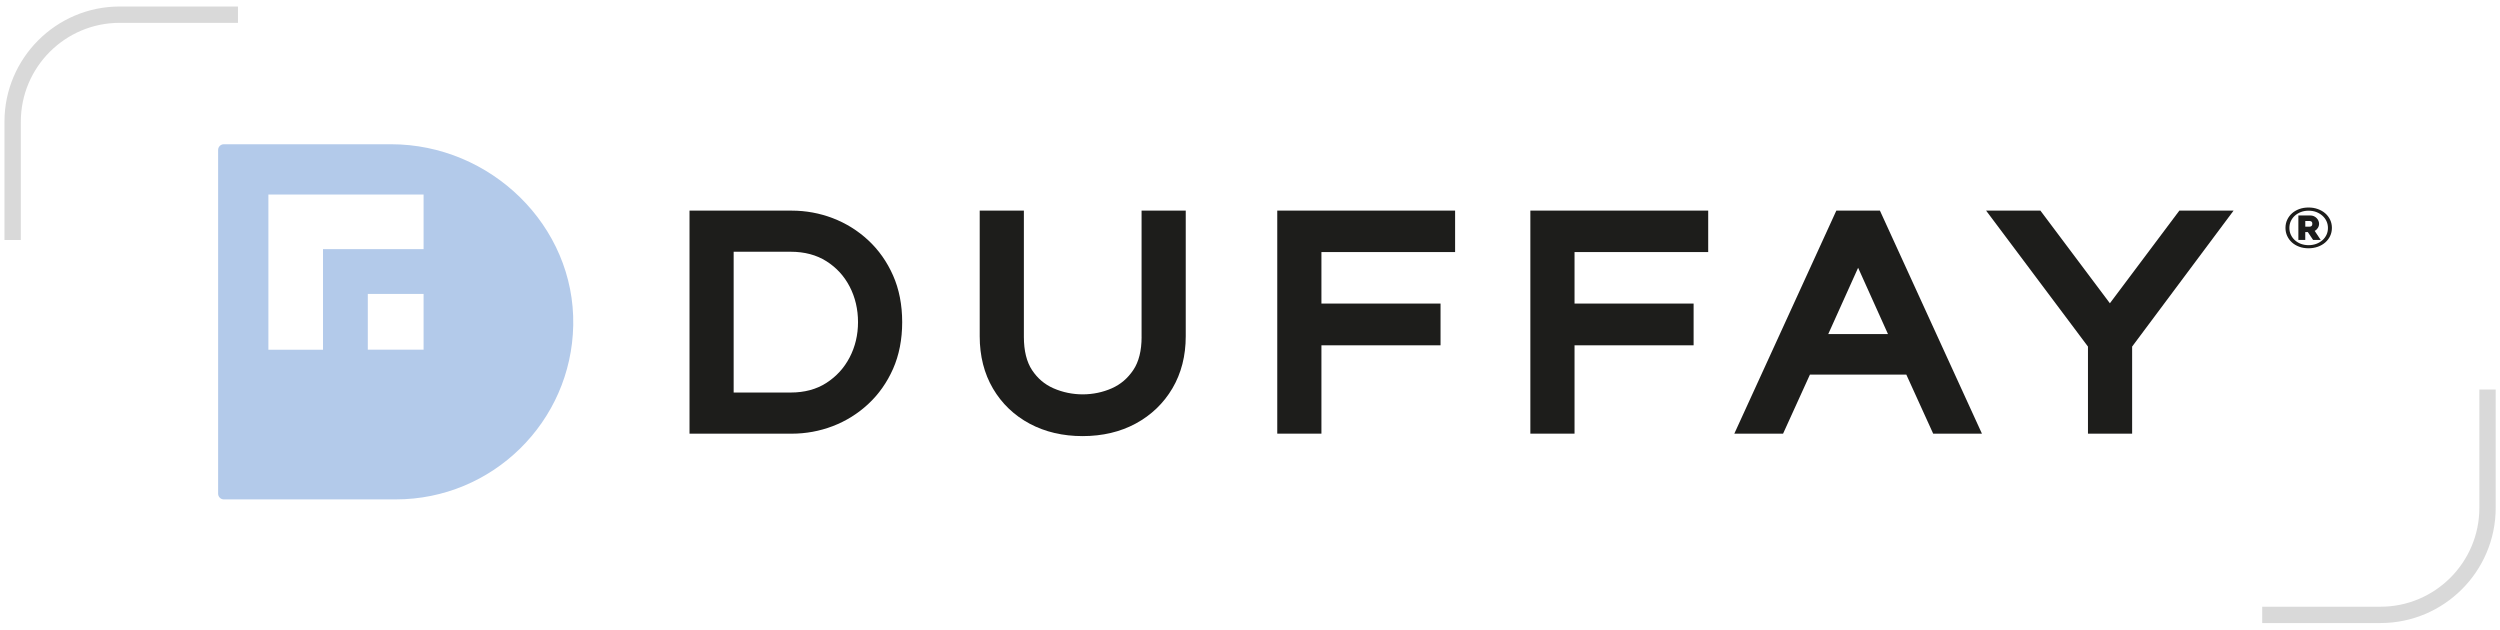
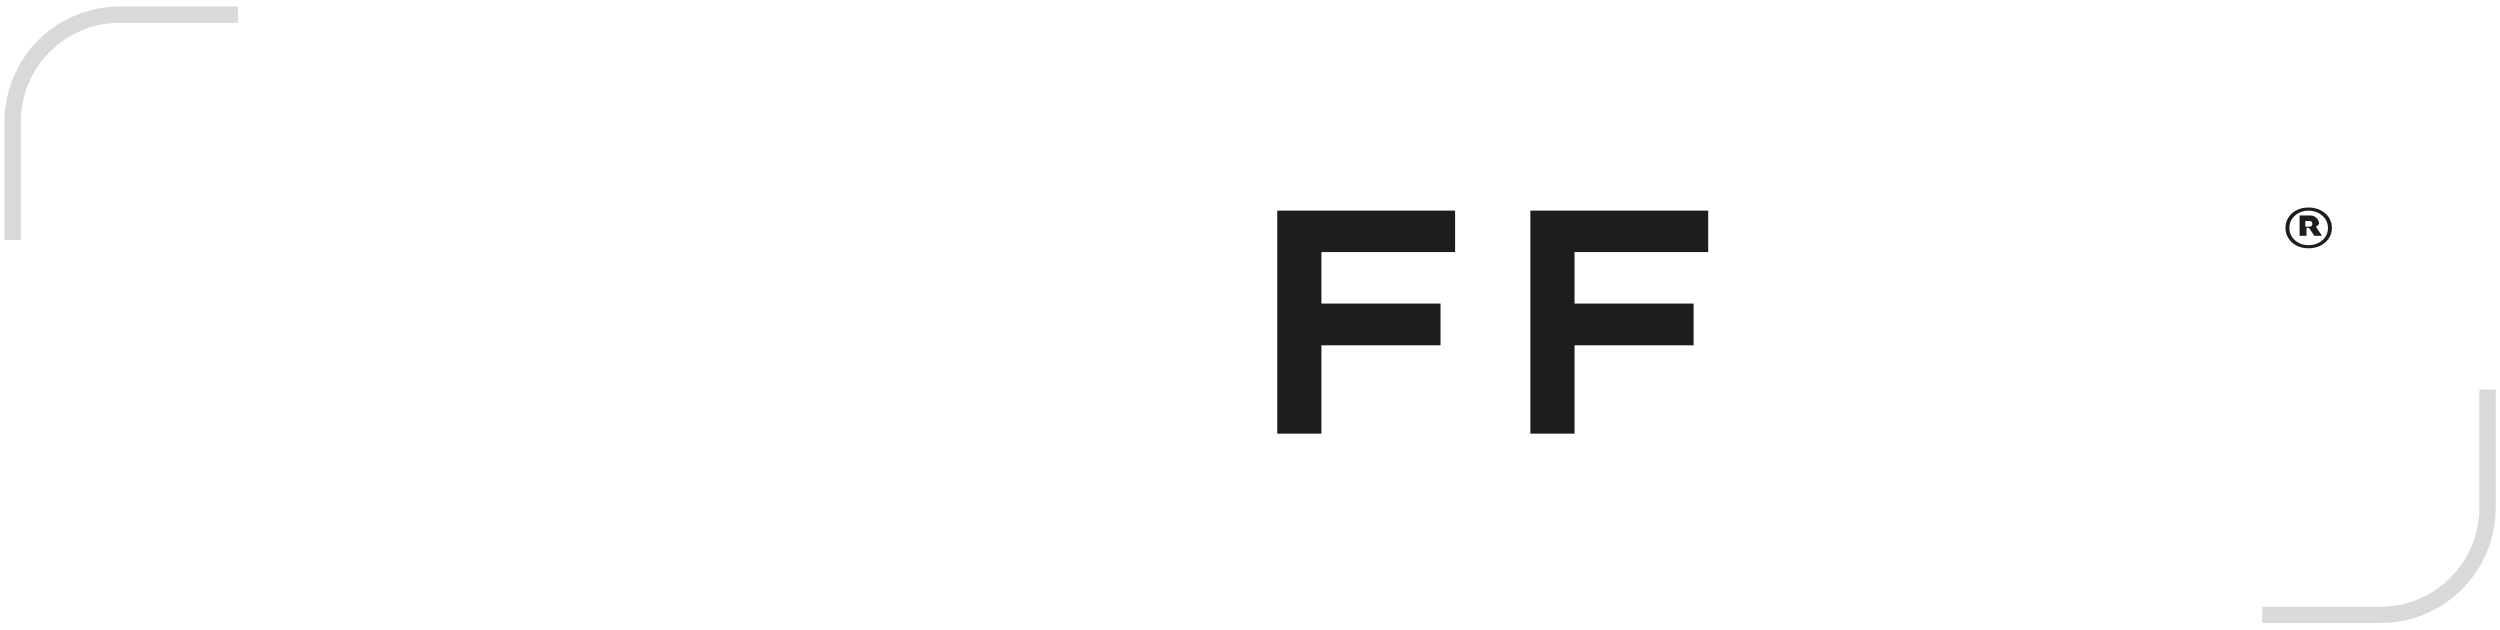
<svg xmlns="http://www.w3.org/2000/svg" version="1.1" id="Calque_1" x="0px" y="0px" viewBox="0 0 794.65 200.11" style="enable-background:new 0 0 794.65 200.11;" xml:space="preserve">
  <style type="text/css">
	.st0{fill:#D9D9D9;}
	.st1{fill:#1D1D1B;}
	.st2{fill:#B3CAEA;}
</style>
  <path class="st0" d="M6.62,76.29H1.42v-37.6c0-20.19,16.43-36.62,36.62-36.62h37.6v5.19h-37.6c-17.33,0-31.42,14.1-31.42,31.42  V76.29z" />
  <g>
    <g>
-       <path class="st1" d="M733.79,78.92c-1.07,0-2.05-0.16-2.95-0.49c-0.9-0.33-1.67-0.78-2.31-1.36c-0.65-0.58-1.15-1.27-1.52-2.06    c-0.37-0.79-0.55-1.65-0.55-2.58c0-0.92,0.18-1.78,0.55-2.57c0.37-0.79,0.87-1.47,1.52-2.05c0.64-0.57,1.42-1.03,2.31-1.36    c0.9-0.33,1.88-0.49,2.95-0.49c1.06,0,2.04,0.16,2.95,0.49s1.7,0.78,2.36,1.36c0.66,0.57,1.18,1.26,1.56,2.05    c0.37,0.79,0.56,1.65,0.56,2.57c0,0.93-0.19,1.8-0.56,2.58c-0.37,0.79-0.89,1.47-1.56,2.06c-0.66,0.58-1.45,1.04-2.36,1.36    S734.84,78.92,733.79,78.92z M733.81,77.93c0.86,0,1.67-0.14,2.42-0.41c0.75-0.28,1.4-0.66,1.95-1.14    c0.55-0.48,0.99-1.06,1.31-1.73c0.32-0.67,0.47-1.4,0.47-2.19c0-0.77-0.15-1.48-0.46-2.15c-0.31-0.67-0.74-1.25-1.29-1.74    c-0.55-0.49-1.2-0.88-1.94-1.17c-0.75-0.29-1.57-0.43-2.46-0.43c-0.89,0-1.71,0.14-2.46,0.43c-0.75,0.29-1.39,0.68-1.93,1.17    c-0.54,0.49-0.96,1.07-1.27,1.73c-0.3,0.66-0.45,1.38-0.45,2.15s0.15,1.48,0.45,2.14c0.3,0.66,0.73,1.24,1.27,1.74    c0.54,0.5,1.19,0.89,1.93,1.18C732.1,77.78,732.92,77.93,733.81,77.93z M730.57,68.49h3.81c0.4,0,0.77,0.08,1.11,0.23    c0.34,0.16,0.63,0.36,0.88,0.61c0.25,0.25,0.44,0.54,0.57,0.85c0.14,0.32,0.2,0.64,0.2,0.96c0,0.47-0.13,0.91-0.39,1.32    c-0.26,0.41-0.59,0.72-1.01,0.92l1.92,2.89h-2.42l-1.68-2.51h-0.81v2.51h-2.19V68.49z M734.17,72.04c0.24,0,0.44-0.07,0.6-0.22    c0.15-0.14,0.23-0.37,0.23-0.68c0-0.33-0.09-0.57-0.27-0.7c-0.18-0.13-0.38-0.2-0.6-0.2h-1.37v1.8H734.17z" />
+       <path class="st1" d="M733.79,78.92c-1.07,0-2.05-0.16-2.95-0.49c-0.9-0.33-1.67-0.78-2.31-1.36c-0.65-0.58-1.15-1.27-1.52-2.06    c-0.37-0.79-0.55-1.65-0.55-2.58c0-0.92,0.18-1.78,0.55-2.57c0.37-0.79,0.87-1.47,1.52-2.05c0.64-0.57,1.42-1.03,2.31-1.36    c0.9-0.33,1.88-0.49,2.95-0.49c1.06,0,2.04,0.16,2.95,0.49s1.7,0.78,2.36,1.36c0.66,0.57,1.18,1.26,1.56,2.05    c0.37,0.79,0.56,1.65,0.56,2.57c0,0.93-0.19,1.8-0.56,2.58c-0.37,0.79-0.89,1.47-1.56,2.06c-0.66,0.58-1.45,1.04-2.36,1.36    S734.84,78.92,733.79,78.92z M733.81,77.93c0.86,0,1.67-0.14,2.42-0.41c0.75-0.28,1.4-0.66,1.95-1.14    c0.55-0.48,0.99-1.06,1.31-1.73c0.32-0.67,0.47-1.4,0.47-2.19c0-0.77-0.15-1.48-0.46-2.15c-0.31-0.67-0.74-1.25-1.29-1.74    c-0.55-0.49-1.2-0.88-1.94-1.17c-0.75-0.29-1.57-0.43-2.46-0.43c-0.89,0-1.71,0.14-2.46,0.43c-0.75,0.29-1.39,0.68-1.93,1.17    c-0.54,0.49-0.96,1.07-1.27,1.73c-0.3,0.66-0.45,1.38-0.45,2.15s0.15,1.48,0.45,2.14c0.3,0.66,0.73,1.24,1.27,1.74    c0.54,0.5,1.19,0.89,1.93,1.18C732.1,77.78,732.92,77.93,733.81,77.93z M730.57,68.49h3.81c0.4,0,0.77,0.08,1.11,0.23    c0.34,0.16,0.63,0.36,0.88,0.61c0.25,0.25,0.44,0.54,0.57,0.85c0.14,0.32,0.2,0.64,0.2,0.96c-0.26,0.41-0.59,0.72-1.01,0.92l1.92,2.89h-2.42l-1.68-2.51h-0.81v2.51h-2.19V68.49z M734.17,72.04c0.24,0,0.44-0.07,0.6-0.22    c0.15-0.14,0.23-0.37,0.23-0.68c0-0.33-0.09-0.57-0.27-0.7c-0.18-0.13-0.38-0.2-0.6-0.2h-1.37v1.8H734.17z" />
    </g>
    <g>
-       <path class="st1" d="M275.98,76.37c-3.3-3.06-7.09-5.42-11.27-7.02c-4.17-1.59-8.56-2.4-13.06-2.4h-32.48v70.9h32.48    c4.5,0,8.9-0.81,13.06-2.4c4.18-1.6,7.97-3.96,11.27-7.03c3.32-3.08,5.97-6.84,7.89-11.18c1.92-4.35,2.9-9.34,2.9-14.84    c0-5.49-0.97-10.48-2.9-14.84C281.95,83.21,279.29,79.45,275.98,76.37z M233.2,80.02h18.13c4.38,0,8.19,1.01,11.33,3    c3.22,2.04,5.64,4.68,7.41,8.07c1.76,3.39,2.66,7.19,2.66,11.3c0,4.05-0.89,7.82-2.66,11.21c-1.77,3.39-4.2,6.05-7.42,8.13    c-3.14,2.02-6.94,3.04-11.31,3.04H233.2V80.02z" />
-       <path class="st1" d="M362.87,107.09c0,4.38-0.89,7.92-2.64,10.52c-1.8,2.67-4.03,4.57-6.82,5.81c-5.74,2.55-12.64,2.6-18.56,0    c-2.82-1.24-5.04-3.13-6.8-5.78c-1.72-2.6-2.6-6.15-2.6-10.54V66.94h-14.04v39.95c0,6.27,1.42,11.86,4.22,16.62    c2.81,4.78,6.75,8.54,11.69,11.18c4.89,2.61,10.54,3.93,16.78,3.93c6.32,0,12.01-1.34,16.9-3.99c4.94-2.67,8.87-6.45,11.68-11.22    c2.8-4.76,4.22-10.32,4.22-16.52V66.94h-14.04V107.09z" />
      <polygon class="st1" points="405.99,137.84 420.03,137.84 420.03,109.76 457.89,109.76 457.89,96.49 420.03,96.49 420.03,80.12     462.52,80.12 462.52,66.94 405.99,66.94   " />
      <polygon class="st1" points="486.44,137.84 500.48,137.84 500.48,109.76 538.33,109.76 538.33,96.49 500.48,96.49 500.48,80.12     542.97,80.12 542.97,66.94 486.44,66.94   " />
-       <path class="st1" d="M583.7,66.94l-32.43,70.9h15.5l8.54-18.78h30.63l8.54,18.78h15.5l-32.43-70.9H583.7z M581.13,106.18    l9.49-21.07l9.49,21.07H581.13z" />
-       <polygon class="st1" points="692.73,66.94 670.65,96.4 648.56,66.94 631.3,66.94 663.68,110.16 663.68,137.84 677.72,137.84     677.72,110.16 709.97,66.94   " />
    </g>
  </g>
-   <path class="st2" d="M124.29,45.85H71.15c-1,0-1.82,0.81-1.82,1.82v109.25c0,1,0.81,1.82,1.82,1.82h54.63  c30.81,0,55.86-24.69,56.43-55.36C182.8,71.74,155.93,45.85,124.29,45.85z M134.64,111.15h-17.73V93.43h17.73V111.15z M134.64,79.19  h-31.97v31.97H85.31V61.83h49.33V79.19z" />
  <path class="st0" d="M719.07,198.04v-5.19h37.6c17.33,0,31.42-14.1,31.42-31.43v-37.6h5.19v37.6c0,20.19-16.43,36.62-36.62,36.62  H719.07z" />
</svg>